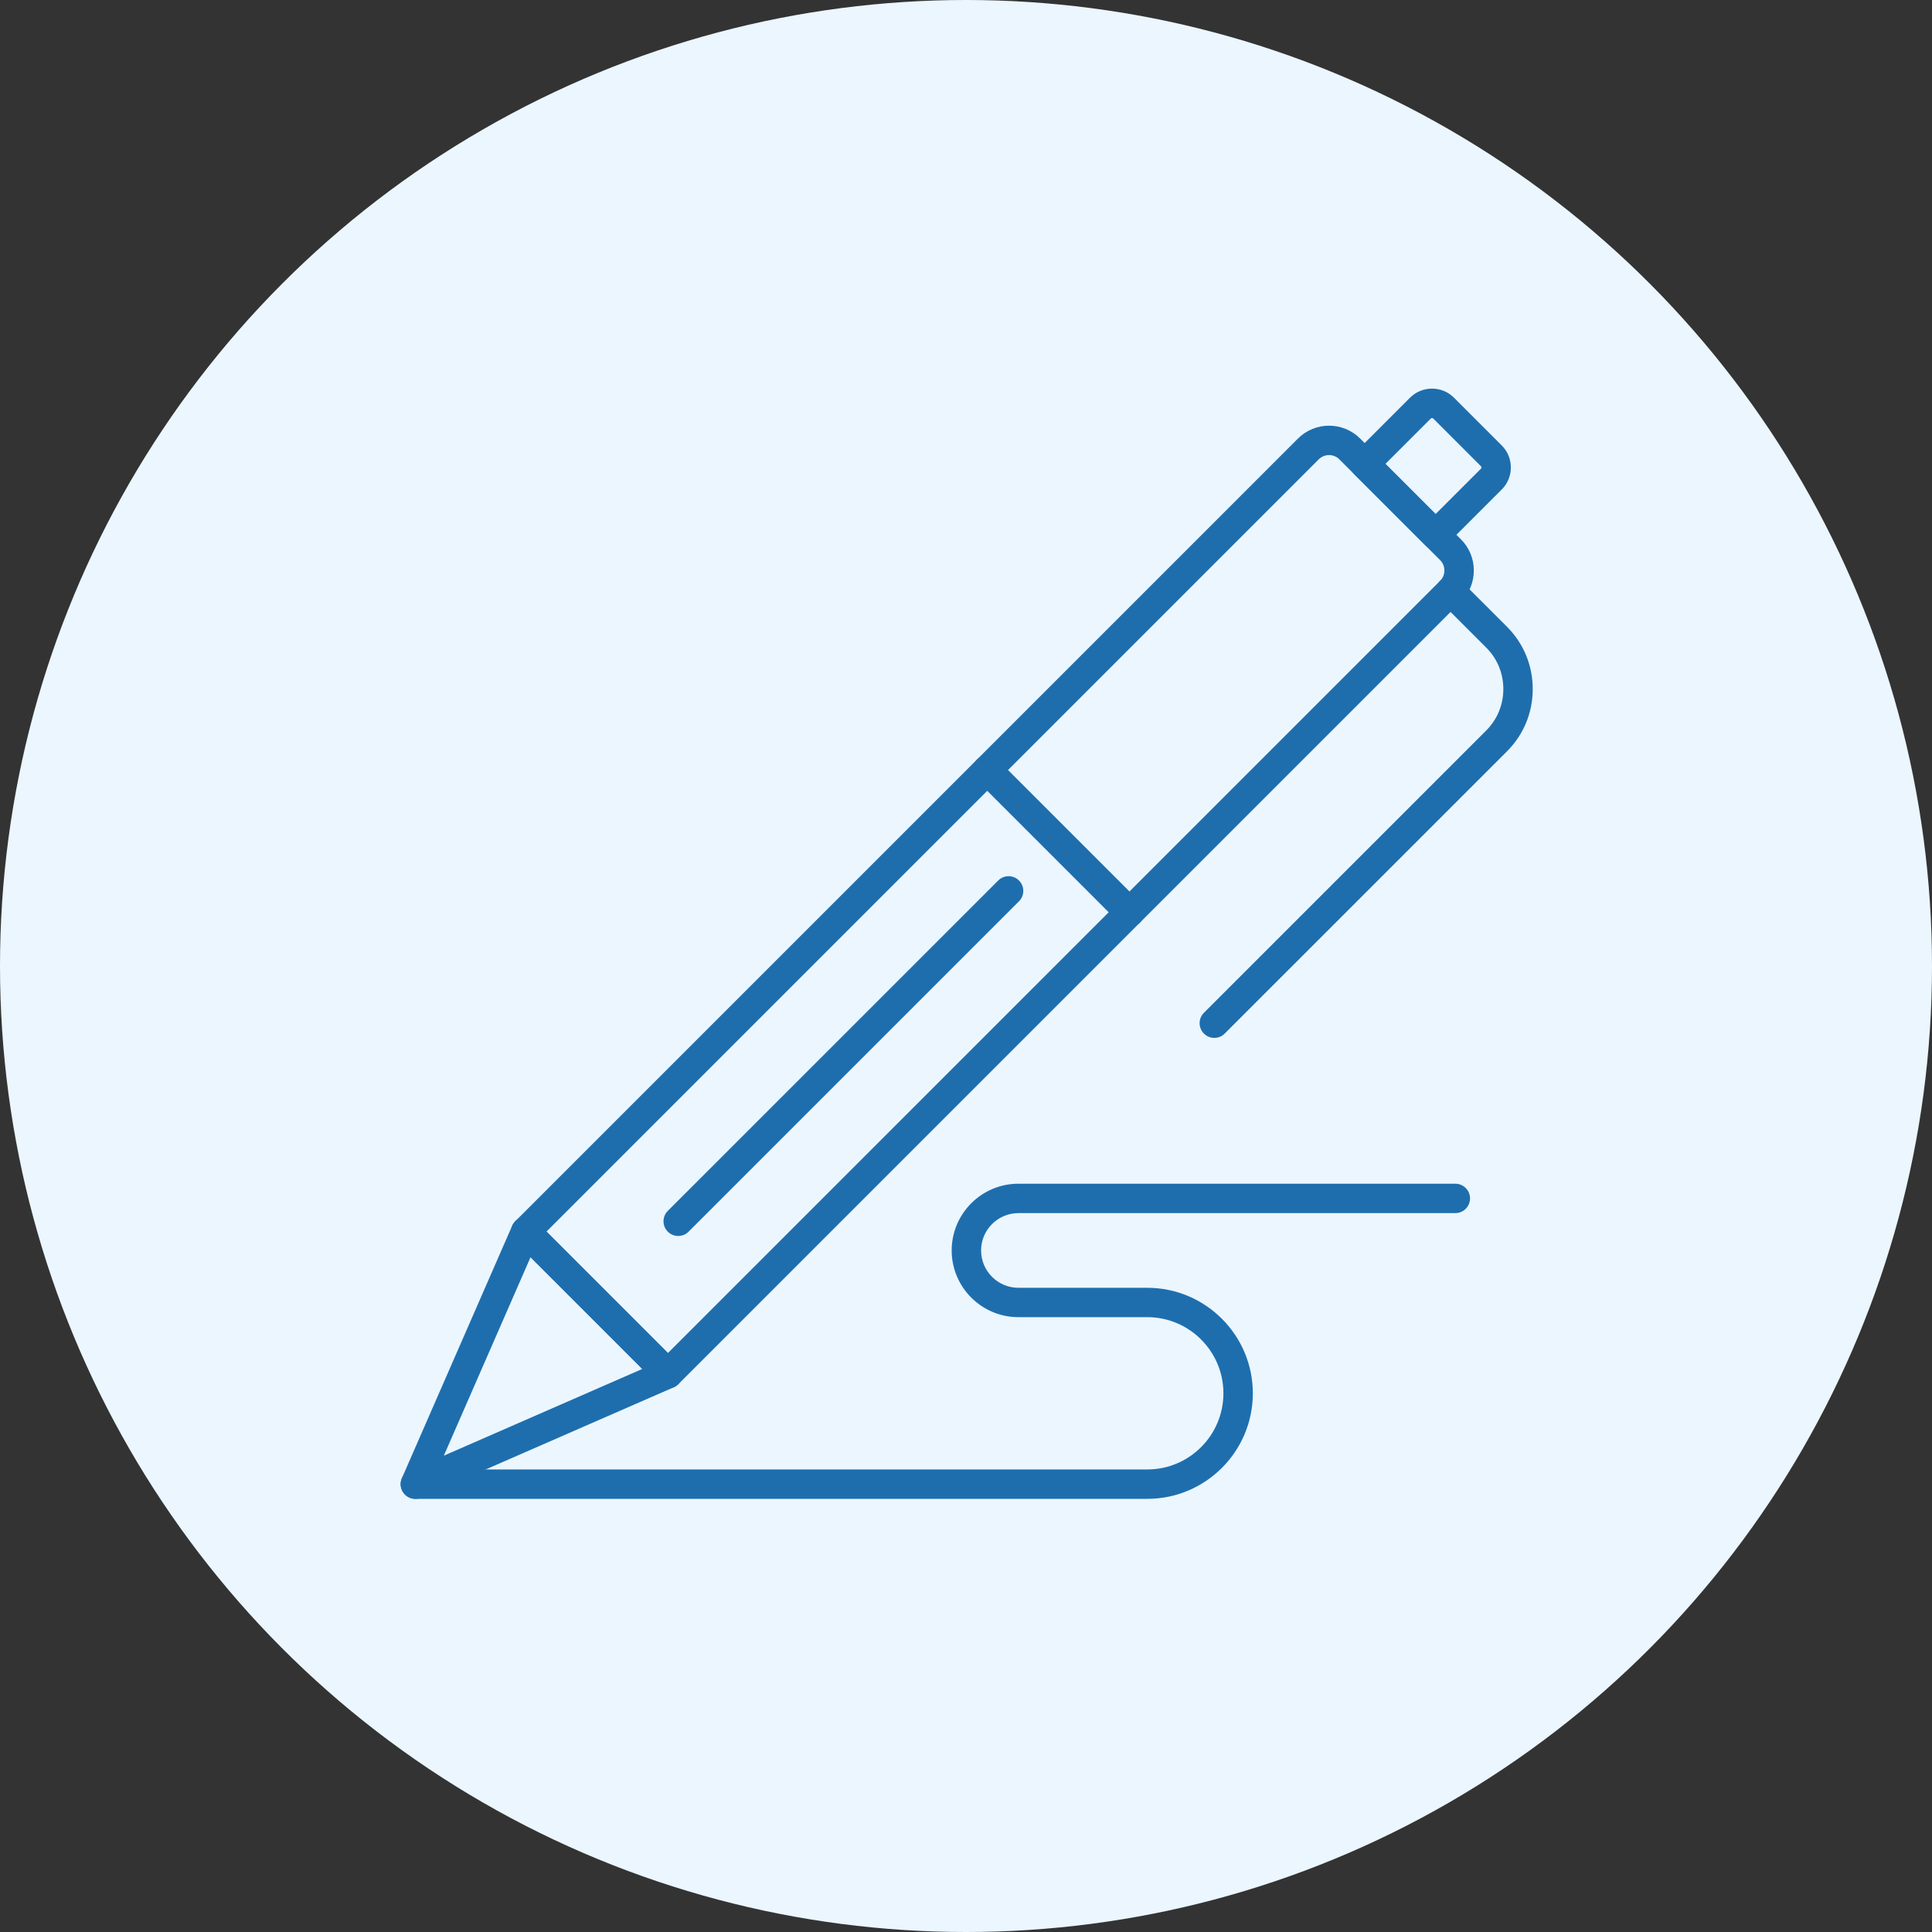
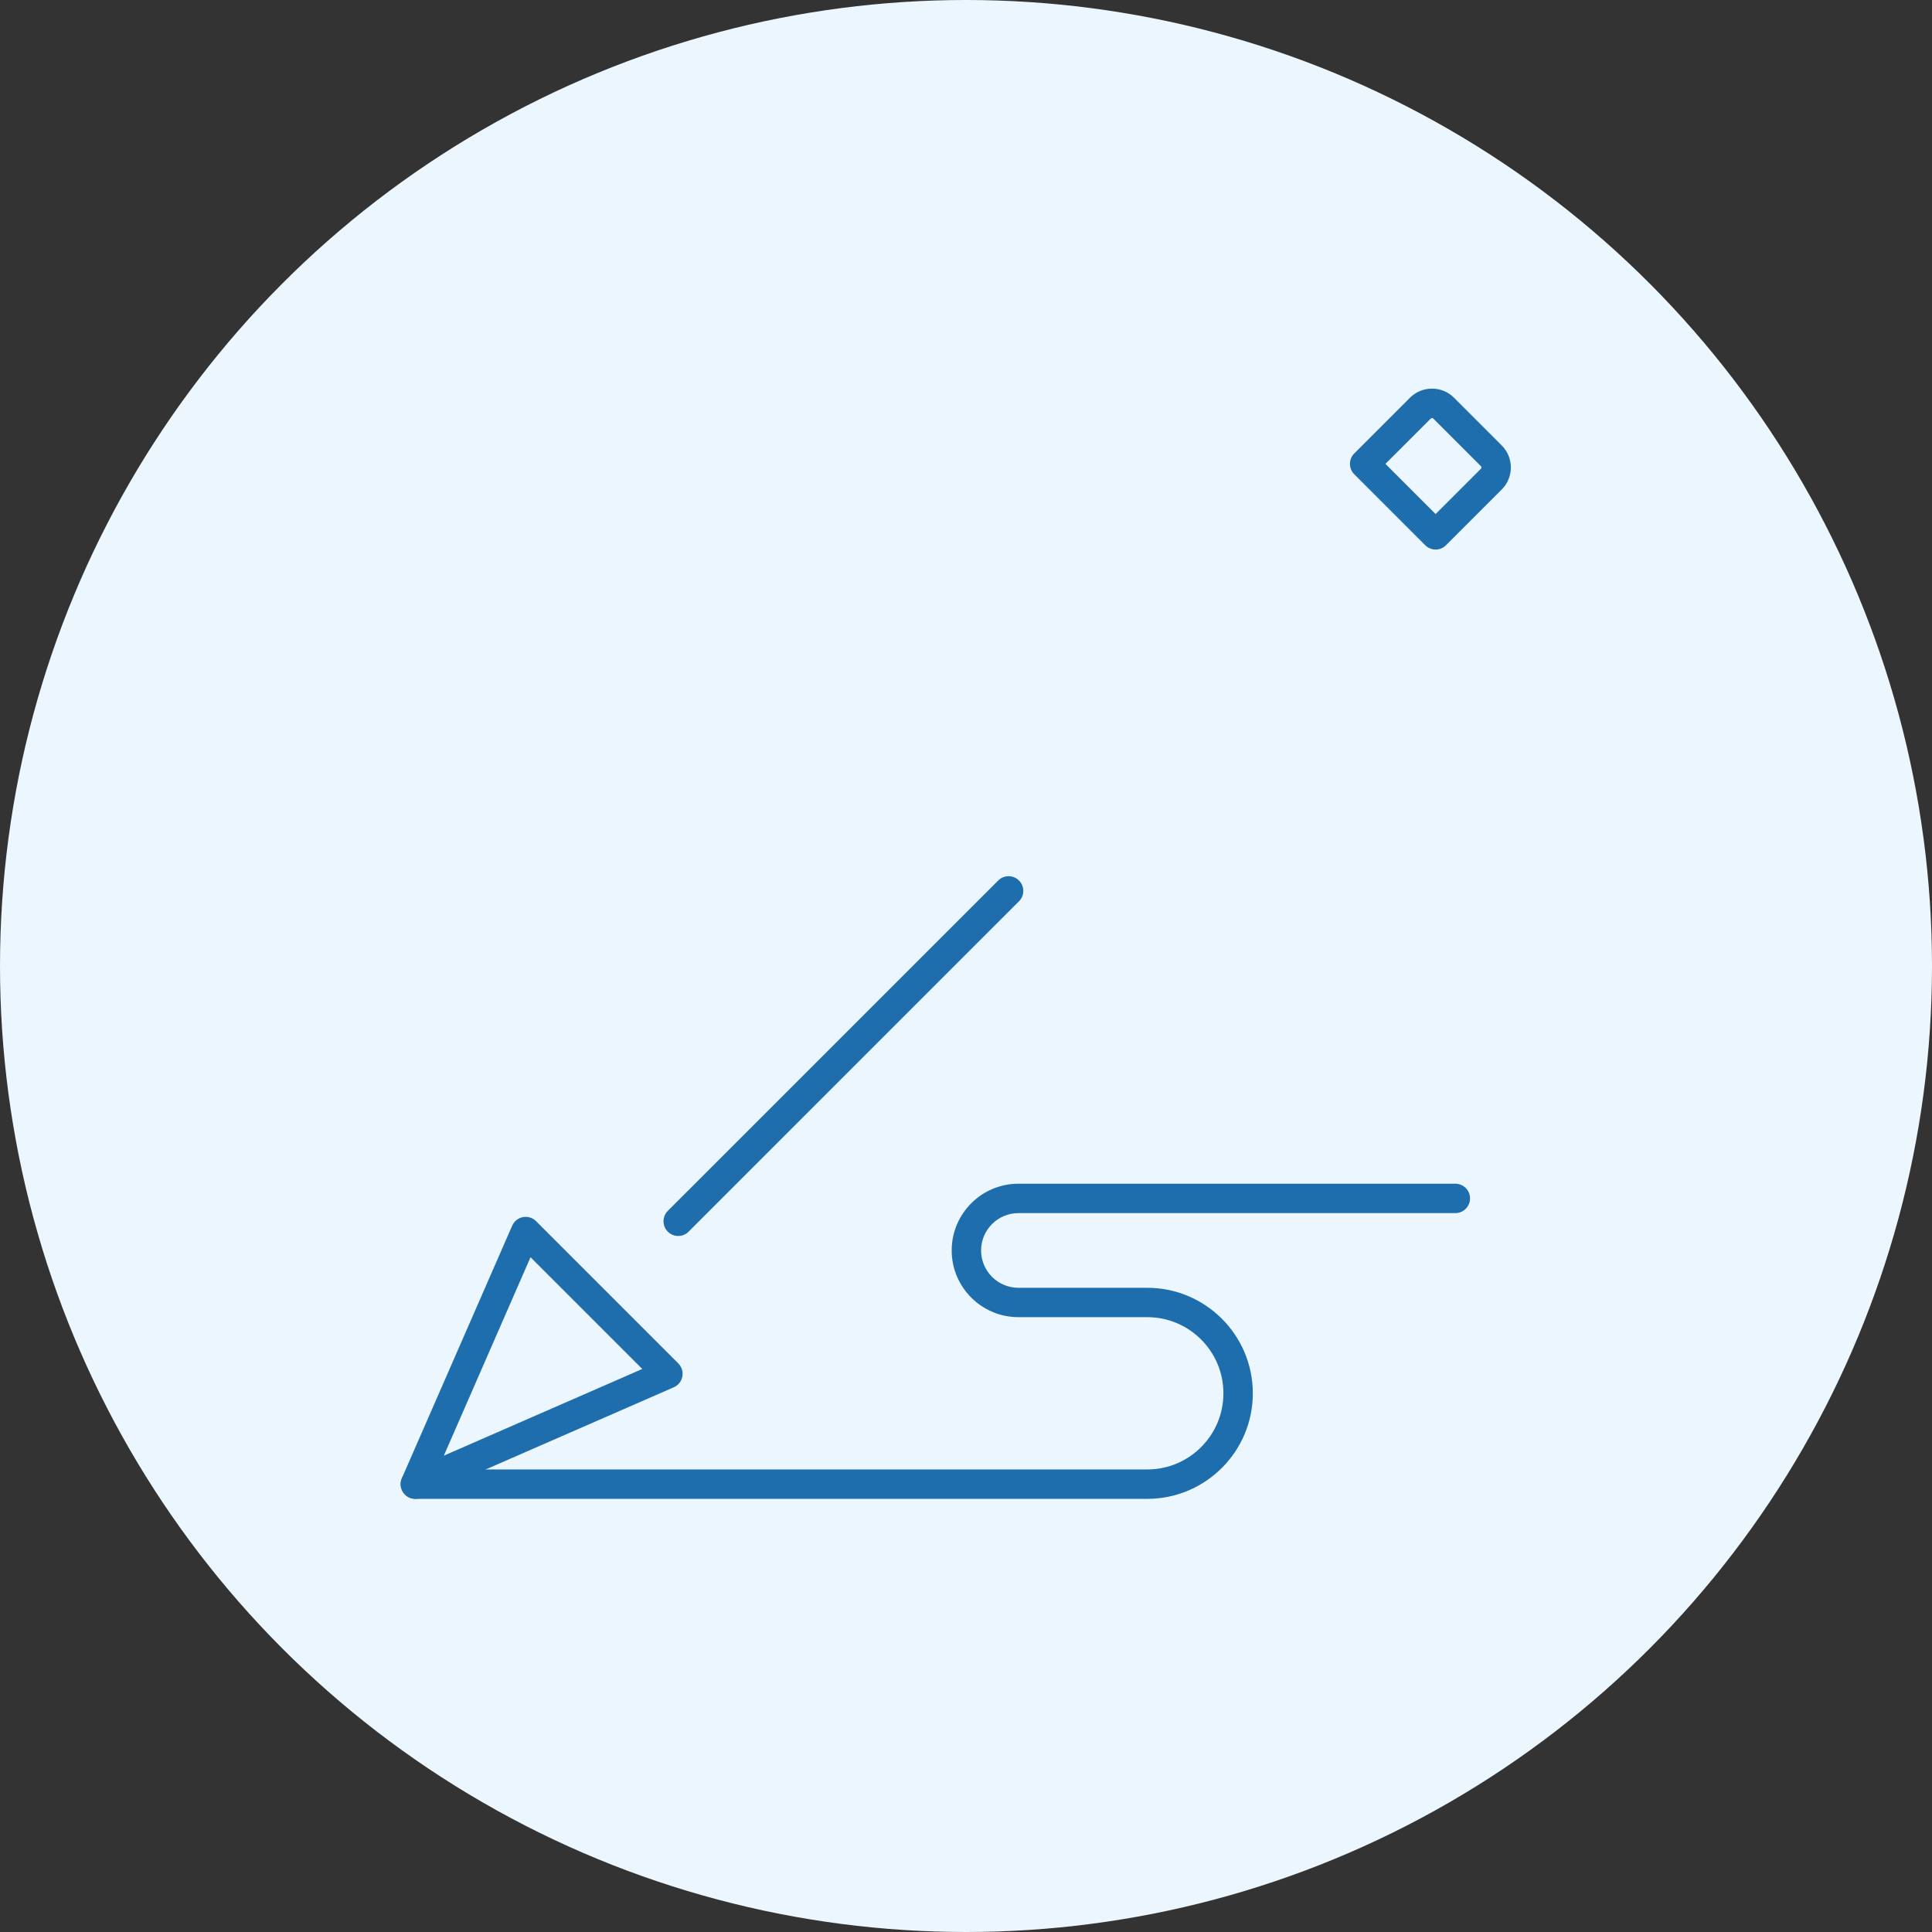
<svg xmlns="http://www.w3.org/2000/svg" width="80" height="80" viewBox="0 0 80 80" fill="none">
  <rect x="0" y="0" width="80" height="80" fill="#333333" stroke="none" />
  <circle cx="40" cy="40" r="40" fill="#EBF6FF" />
-   <path d="M27.658 57.495C27.503 57.495 27.346 57.435 27.228 57.316L21.339 51.427C21.225 51.313 21.16 51.157 21.16 50.997C21.16 50.836 21.225 50.681 21.339 50.567L53.745 18.16C54.455 17.449 55.611 17.449 56.322 18.16L60.495 22.333C60.839 22.677 61.028 23.134 61.028 23.622C61.028 24.109 60.839 24.567 60.495 24.91L28.088 57.316C27.969 57.435 27.813 57.495 27.658 57.495ZM22.629 50.997L27.658 56.026L59.634 24.05C59.747 23.937 59.809 23.785 59.809 23.622C59.809 23.459 59.747 23.308 59.634 23.195L55.46 19.021C55.224 18.785 54.841 18.785 54.605 19.021L22.629 50.997Z" fill="#1E6EAE" />
  <path d="M17.198 62.064C17.04 62.064 16.884 62.003 16.768 61.886C16.591 61.708 16.541 61.441 16.64 61.211L21.209 50.752C21.29 50.567 21.457 50.435 21.654 50.398C21.852 50.361 22.056 50.423 22.198 50.566L28.087 56.455C28.229 56.598 28.292 56.801 28.255 56.999C28.218 57.196 28.085 57.363 27.901 57.444L17.442 62.013C17.363 62.047 17.281 62.064 17.198 62.064ZM21.968 52.059L18.378 60.276L26.595 56.686L21.968 52.059Z" fill="#1E6EAE" />
  <path d="M59.446 22.756C59.291 22.756 59.134 22.696 59.016 22.577L56.077 19.638C55.839 19.4 55.839 19.014 56.077 18.776L58.384 16.469C58.627 16.226 58.952 16.092 59.296 16.092C59.642 16.092 59.965 16.226 60.208 16.469L62.184 18.445C62.687 18.948 62.687 19.766 62.184 20.269L59.876 22.576C59.758 22.696 59.603 22.756 59.446 22.756ZM57.368 19.208L59.446 21.285L61.323 19.408C61.351 19.381 61.351 19.333 61.323 19.306L59.348 17.331C59.331 17.314 59.311 17.31 59.297 17.31C59.283 17.31 59.262 17.314 59.246 17.331L57.368 19.208Z" fill="#1E6EAE" />
-   <path d="M50.282 42.977C50.127 42.977 49.971 42.918 49.852 42.798C49.614 42.56 49.614 42.175 49.852 41.937L61.543 30.246C61.998 29.791 62.25 29.182 62.25 28.532C62.25 27.882 61.999 27.273 61.543 26.818L59.634 24.909C59.396 24.671 59.396 24.285 59.634 24.047C59.872 23.81 60.258 23.81 60.495 24.047L62.404 25.956C63.09 26.642 63.467 27.556 63.467 28.532C63.467 29.508 63.09 30.422 62.404 31.108L50.712 42.798C50.594 42.918 50.438 42.977 50.282 42.977Z" fill="#1E6EAE" />
-   <path d="M46.769 38.385C46.614 38.385 46.457 38.326 46.339 38.206L40.45 32.317C40.212 32.079 40.212 31.694 40.45 31.456C40.688 31.218 41.073 31.218 41.311 31.456L47.2 37.345C47.438 37.583 47.438 37.968 47.2 38.206C47.081 38.325 46.925 38.385 46.769 38.385Z" fill="#1E6EAE" />
  <path d="M28.083 51.179C27.928 51.179 27.771 51.12 27.653 51.001C27.415 50.763 27.415 50.377 27.653 50.139L41.333 36.46C41.57 36.222 41.956 36.222 42.194 36.46C42.432 36.697 42.432 37.083 42.194 37.321L28.513 51.001C28.395 51.12 28.238 51.179 28.083 51.179Z" fill="#1E6EAE" />
  <path d="M47.507 62.064H17.199C16.863 62.064 16.59 61.792 16.59 61.456C16.59 61.119 16.863 60.847 17.199 60.847H47.507C49.245 60.847 50.659 59.433 50.659 57.694C50.659 55.955 49.245 54.541 47.507 54.541H42.171C40.647 54.541 39.407 53.301 39.407 51.779C39.407 50.254 40.647 49.015 42.171 49.015H60.262C60.599 49.015 60.871 49.287 60.871 49.623C60.871 49.959 60.599 50.232 60.262 50.232H42.171C41.319 50.232 40.625 50.925 40.625 51.779C40.625 52.631 41.318 53.325 42.171 53.325H47.507C49.916 53.325 51.877 55.285 51.877 57.695C51.877 60.104 49.916 62.064 47.507 62.064Z" fill="#1E6EAE" />
</svg>